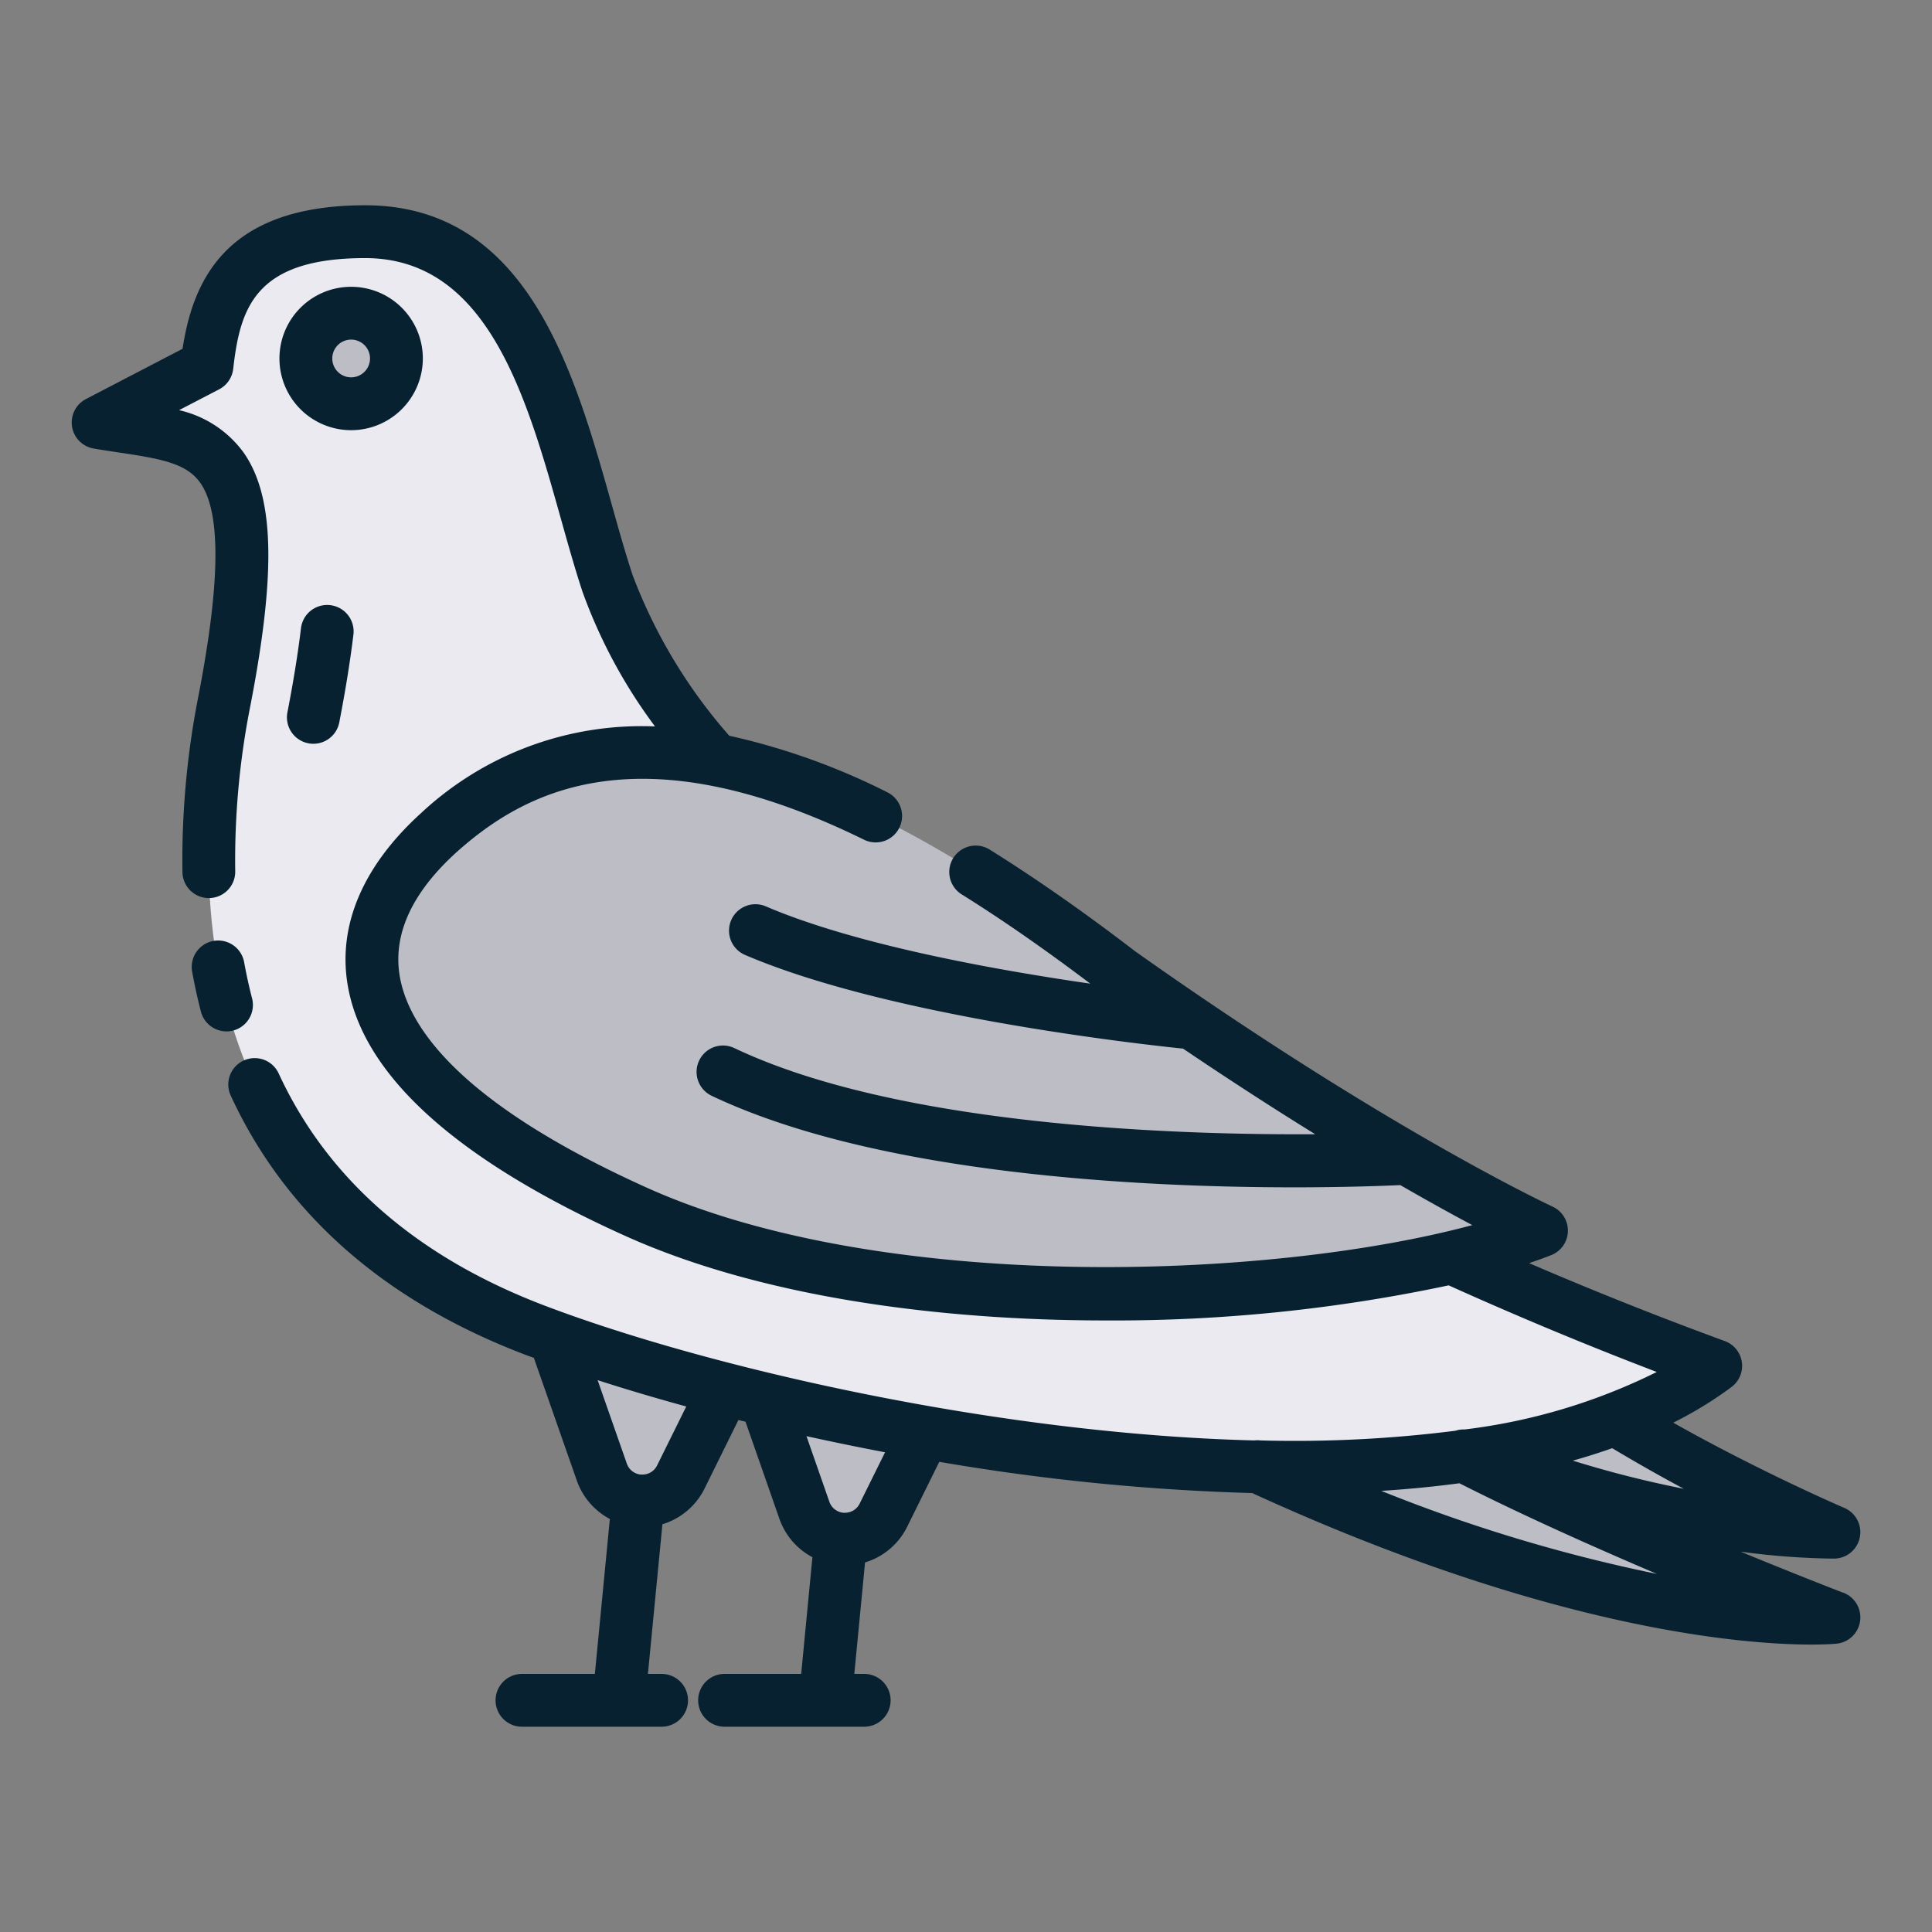
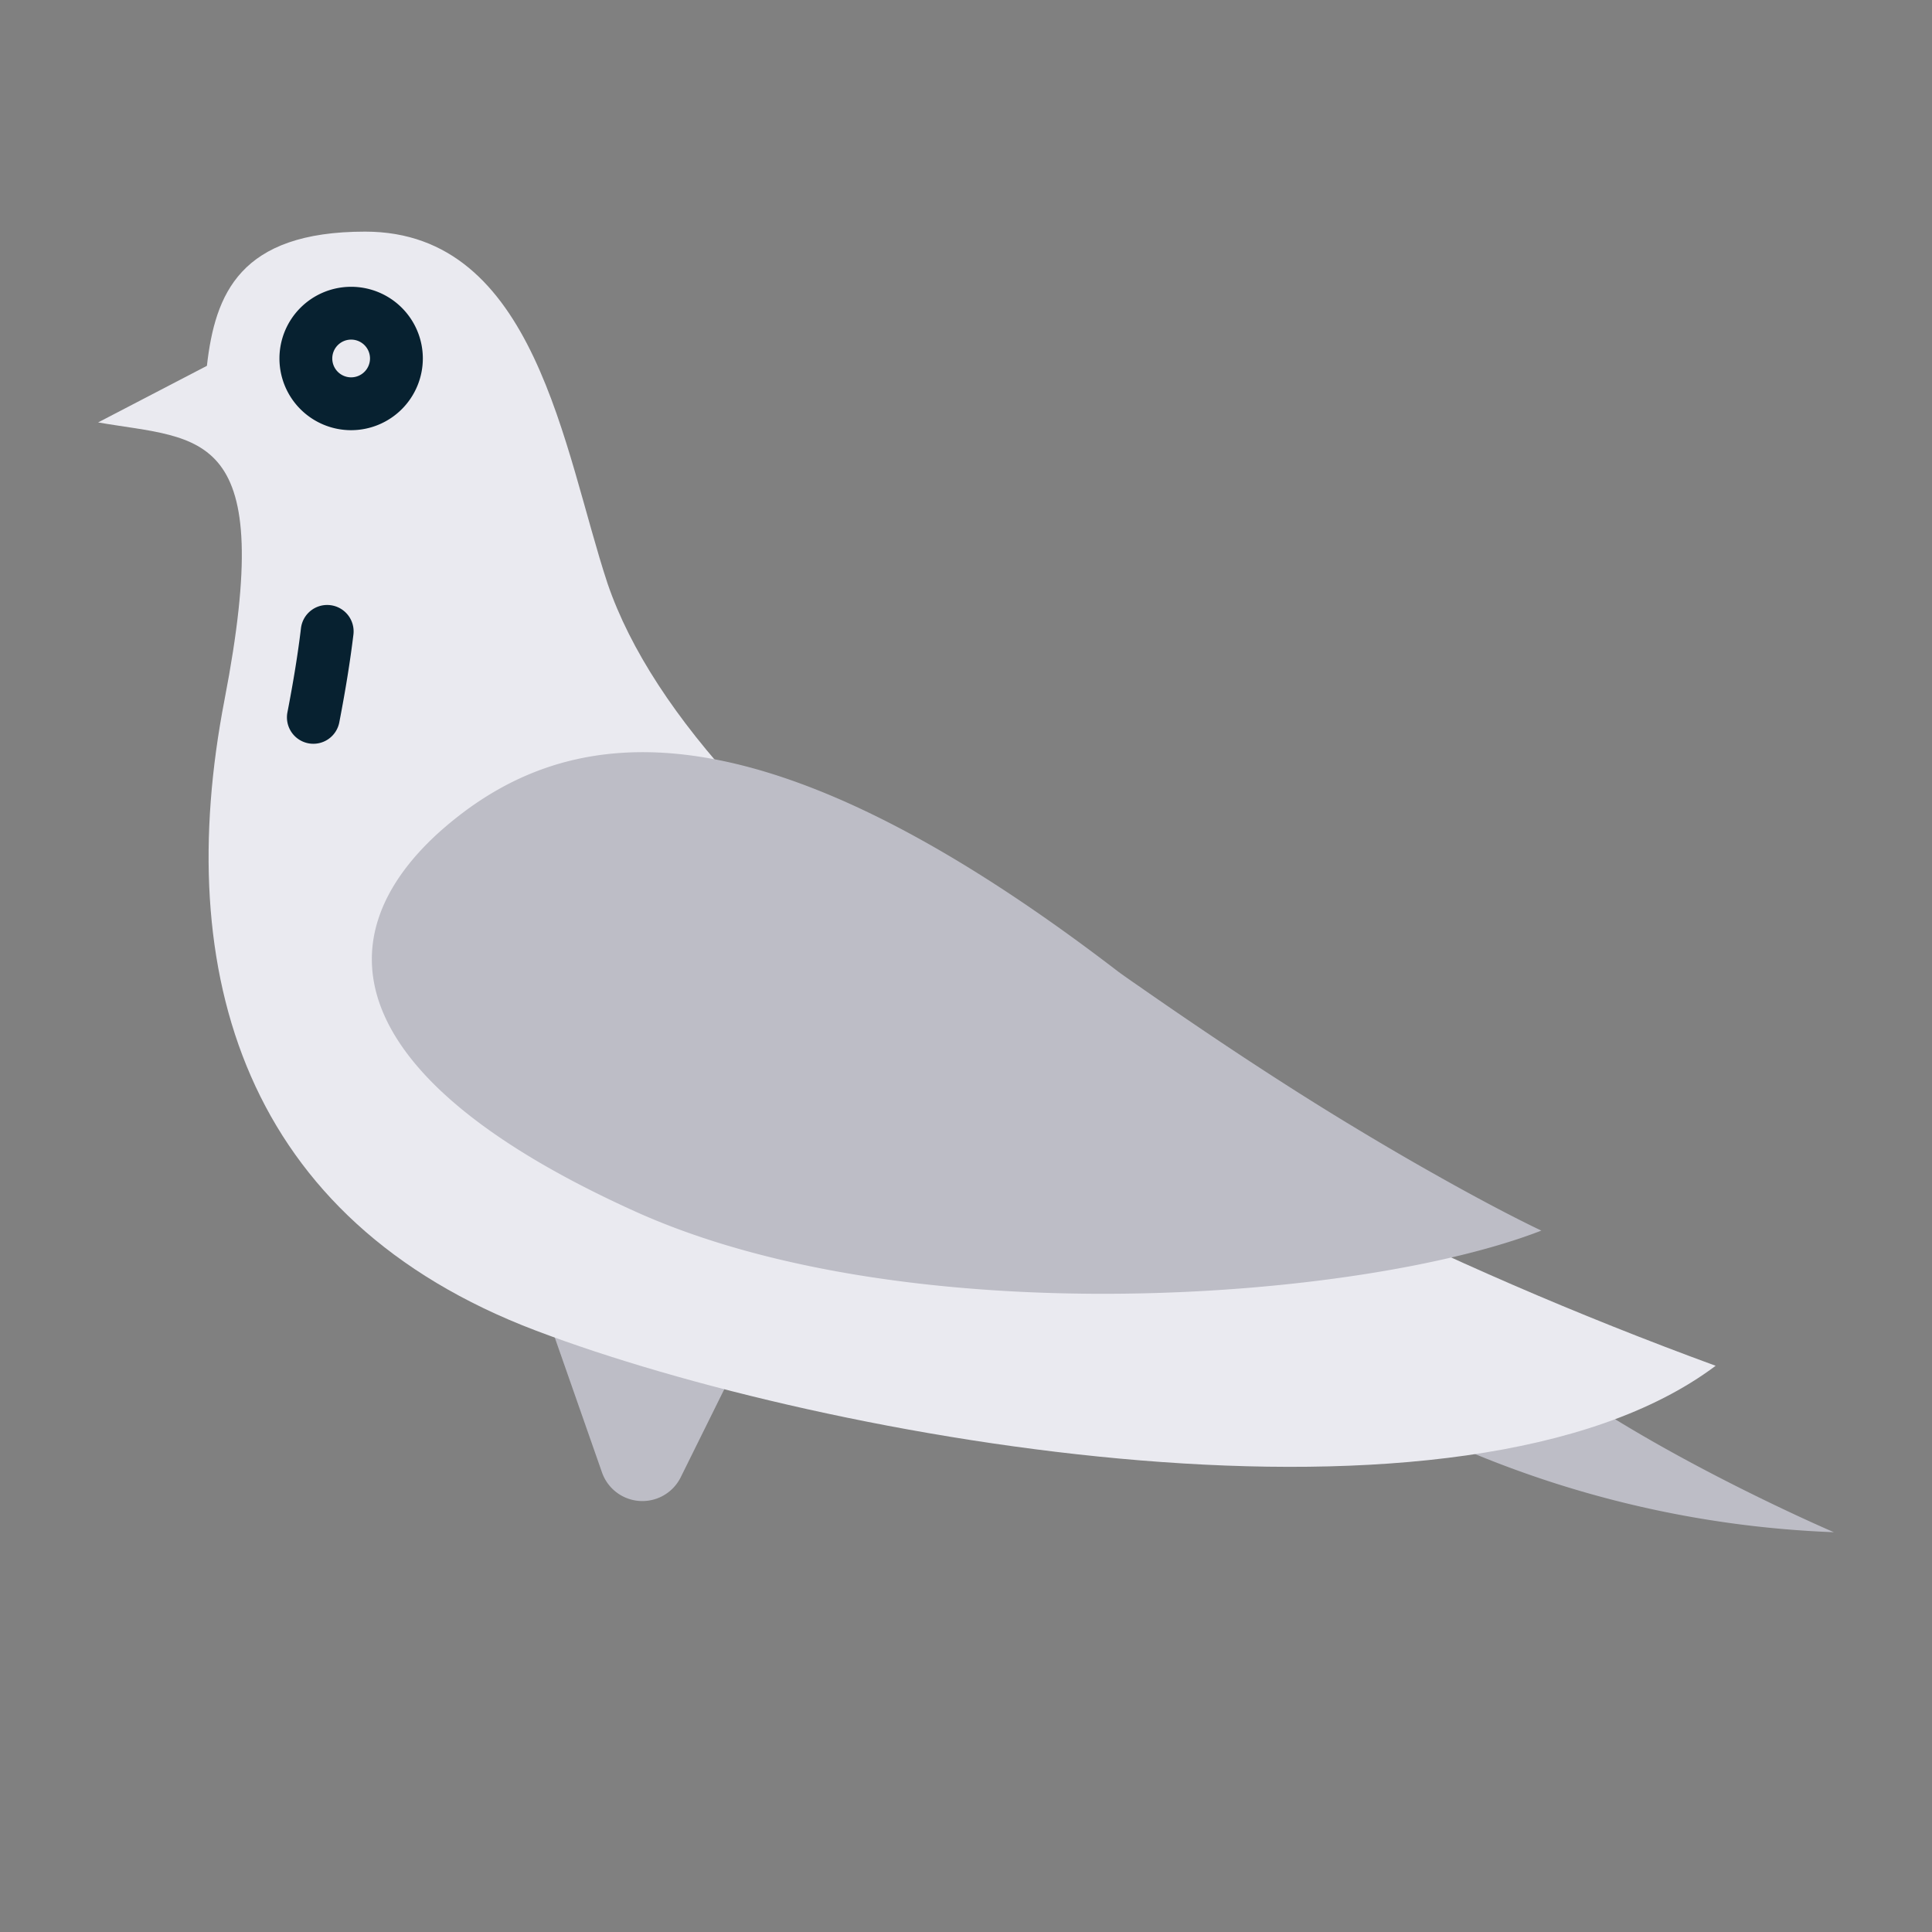
<svg xmlns="http://www.w3.org/2000/svg" width="128" height="128" viewBox="0 0 128 128">
  <rect x="0" y="0" width="128" height="128" fill="#808080" stroke="none" />
  <title>PIGEON </title>
  <g>
    <g>
      <path d="M35.6,85.317,39.883,97.55a2.835,2.835,0,0,0,2.393,1.885h0A2.836,2.836,0,0,0,45.1,97.871l4.943-9.991Z" fill="#bdbdc6" />
-       <path d="M49.025,87.845,53.3,100.078a2.833,2.833,0,0,0,2.394,1.884h0a2.834,2.834,0,0,0,2.823-1.563l4.942-9.991Z" fill="#bdbdc6" />
-       <path d="M74.5,92.781c30,16,47,14.375,47,14.375S97.938,98.133,90.063,92.383Z" fill="#bdbdc6" />
      <path d="M86.188,90.254A69.314,69.314,0,0,0,121.5,101.513S107.331,95.449,100,89.02Z" fill="#bdbdc6" />
      <path d="M6.5,27.987l7.208-3.75c.542-4.75,2.167-8.891,10.484-8.891,11.308,0,13.141,14.475,16.058,23.308,6,17.583,36.583,38.333,73.417,51.833-16.667,12.5-58.834,5-78.167-2.333S11.375,64.487,14.875,46.362,13.375,29.175,6.5,27.987Z" fill="#eaeaf0" />
      <path d="M102.12,81.53c-11.87,4.62-41.83,6.94-60-1.25C23,71.65,21.08,62.4,29.08,55.15c8.25-7.37,20.8-9.37,45.04,9.25q.75.54,1.5,1.05a.01.01,0,0,1,.01.01q3.15,2.19,5.98,4.07,4.485,2.97,8.11,5.15c2.05,1.24,3.86,2.29,5.43,3.17C99.63,80.38,102.12,81.53,102.12,81.53Z" fill="#bdbdc6" />
-       <circle cx="23.264" cy="23.751" r="3" fill="#bdbdc6" />
    </g>
    <g>
-       <path d="M122.126,105.526c-.063-.024-2.86-1.1-6.809-2.725a49.705,49.705,0,0,0,6.046.46h.163a1.75,1.75,0,0,0,.661-3.36c-.063-.027-5.529-2.376-11.331-5.645a25.609,25.609,0,0,0,3.864-2.365,1.75,1.75,0,0,0-.449-3.043c-4.342-1.589-8.686-3.32-12.964-5.162.5-.172.993-.346,1.453-.525a1.75,1.75,0,0,0,.1-3.221c-.107-.049-10.921-5.07-27.665-16.923-3.359-2.58-6.608-4.85-9.657-6.748a1.75,1.75,0,0,0-1.849,2.971c2.686,1.673,5.548,3.664,8.545,5.929-6.331-.915-15.578-2.58-21.5-5.122a1.75,1.75,0,0,0-1.381,3.216c9.443,4.055,26.056,5.905,29.028,6.211,3.214,2.172,6.142,4.056,8.755,5.672-9.391.057-27.642-.562-38.467-5.7a1.75,1.75,0,1,0-1.5,3.162c11.025,5.23,28.589,6.056,38.578,6.056,3.423,0,5.952-.1,7.028-.147,1.874,1.08,3.479,1.964,4.768,2.65-13.613,3.661-39.161,4.521-54.7-2.485C30.251,73,26.99,67.891,26.472,64.6c-.432-2.74.842-5.482,3.778-8.143,4.366-3.9,11.914-8.233,26.994-.824a1.75,1.75,0,0,0,1.543-3.142,44.655,44.655,0,0,0-10.47-3.746A34.584,34.584,0,0,1,41.912,38.1c-.469-1.418-.912-2.994-1.38-4.661C38.05,24.6,34.962,13.6,24.19,13.6c-9.156,0-11.394,4.894-12.095,9.508l-6.4,3.33A1.75,1.75,0,0,0,6.2,29.715c.581.1,1.148.184,1.7.267,2.818.421,4.456.722,5.364,2,1.378,1.948,1.343,6.54-.1,14.041a56.041,56.041,0,0,0-1.077,11.761A1.749,1.749,0,0,0,13.834,59.5h.038a1.749,1.749,0,0,0,1.712-1.786A52.6,52.6,0,0,1,16.6,46.692c1.708-8.841,1.566-13.843-.473-16.726a7.284,7.284,0,0,0-4.264-2.792l2.657-1.381a1.753,1.753,0,0,0,.931-1.355c.456-4.015,1.429-7.338,8.741-7.338,8.119,0,10.7,9.184,12.973,17.286.479,1.707.932,3.32,1.431,4.83a34.453,34.453,0,0,0,4.8,8.912,21.411,21.411,0,0,0-15.486,5.729c-3.82,3.462-5.512,7.366-4.894,11.289.949,6.024,7.137,11.653,18.392,16.728,8.908,4.018,20.654,5.609,31.842,5.609a106.5,106.5,0,0,0,22.728-2.325c4.527,2.041,9.146,3.967,13.787,5.739a39.122,39.122,0,0,1-12.73,3.809,1.754,1.754,0,0,0-.612.085,84.4,84.4,0,0,1-12.9.641,1.737,1.737,0,0,0-.426,0C65.864,95,46.734,90.544,36.121,86.514c-8.489-3.219-14.429-8.4-17.658-15.395a1.749,1.749,0,1,0-3.177,1.466c3.626,7.859,10.218,13.646,19.593,17.2.156.06.332.119.491.179l2.861,8.172a4.607,4.607,0,0,0,2.173,2.5L39.411,110.9H34.583a1.75,1.75,0,0,0,0,3.5h9.25a1.75,1.75,0,0,0,0-3.5h-.906l.96-9.915a4.606,4.606,0,0,0,2.782-2.344l2.254-4.563.469.115,2.259,6.47a4.607,4.607,0,0,0,2.174,2.507l-.745,7.73H48.005a1.75,1.75,0,1,0,0,3.5h9.25a1.75,1.75,0,0,0,0-3.5H56.6l.712-7.385a4.6,4.6,0,0,0,2.781-2.343l2.137-4.322a146.69,146.69,0,0,0,20.733,2.07c19.859,9.1,32.658,10.037,37.038,10.037,1,0,1.563-.048,1.67-.059a1.75,1.75,0,0,0,.459-3.376ZM43.532,97.094a1.08,1.08,0,0,1-.962.6c-.042,0-.079,0-.115,0a1.086,1.086,0,0,1-.923-.717l-1.939-5.539c1.83.592,3.8,1.177,5.873,1.746Zm13.42,2.53a1.081,1.081,0,0,1-.962.6h-.116a1.087,1.087,0,0,1-.922-.716l-1.522-4.36q2.548.564,5.208,1.07Zm54.6-.99a70.755,70.755,0,0,1-7.35-1.864c.9-.248,1.763-.527,2.612-.823C108.415,96.906,110.025,97.818,111.555,98.634Zm-20.04.141q2.65-.169,5.179-.505c4.093,2.077,8.859,4.208,13.08,6.005A105.559,105.559,0,0,1,91.515,98.775Z" fill="#072130" />
-       <path d="M16.7,66.144c-.2-.78-.379-1.585-.525-2.394a1.75,1.75,0,1,0-3.445.623c.162.894.357,1.785.581,2.648a1.75,1.75,0,0,0,3.389-.877Z" fill="#072130" />
      <path d="M21.887,40.094a1.748,1.748,0,0,0-1.947,1.528c-.2,1.672-.494,3.486-.892,5.546a1.75,1.75,0,1,0,3.436.664c.414-2.142.718-4.036.931-5.79A1.75,1.75,0,0,0,21.887,40.094Z" fill="#072130" />
      <path d="M28.014,23.751a4.75,4.75,0,1,0-4.75,4.75A4.756,4.756,0,0,0,28.014,23.751ZM23.264,25a1.25,1.25,0,1,1,1.25-1.25A1.252,1.252,0,0,1,23.264,25Z" fill="#072130" />
    </g>
  </g>
</svg>